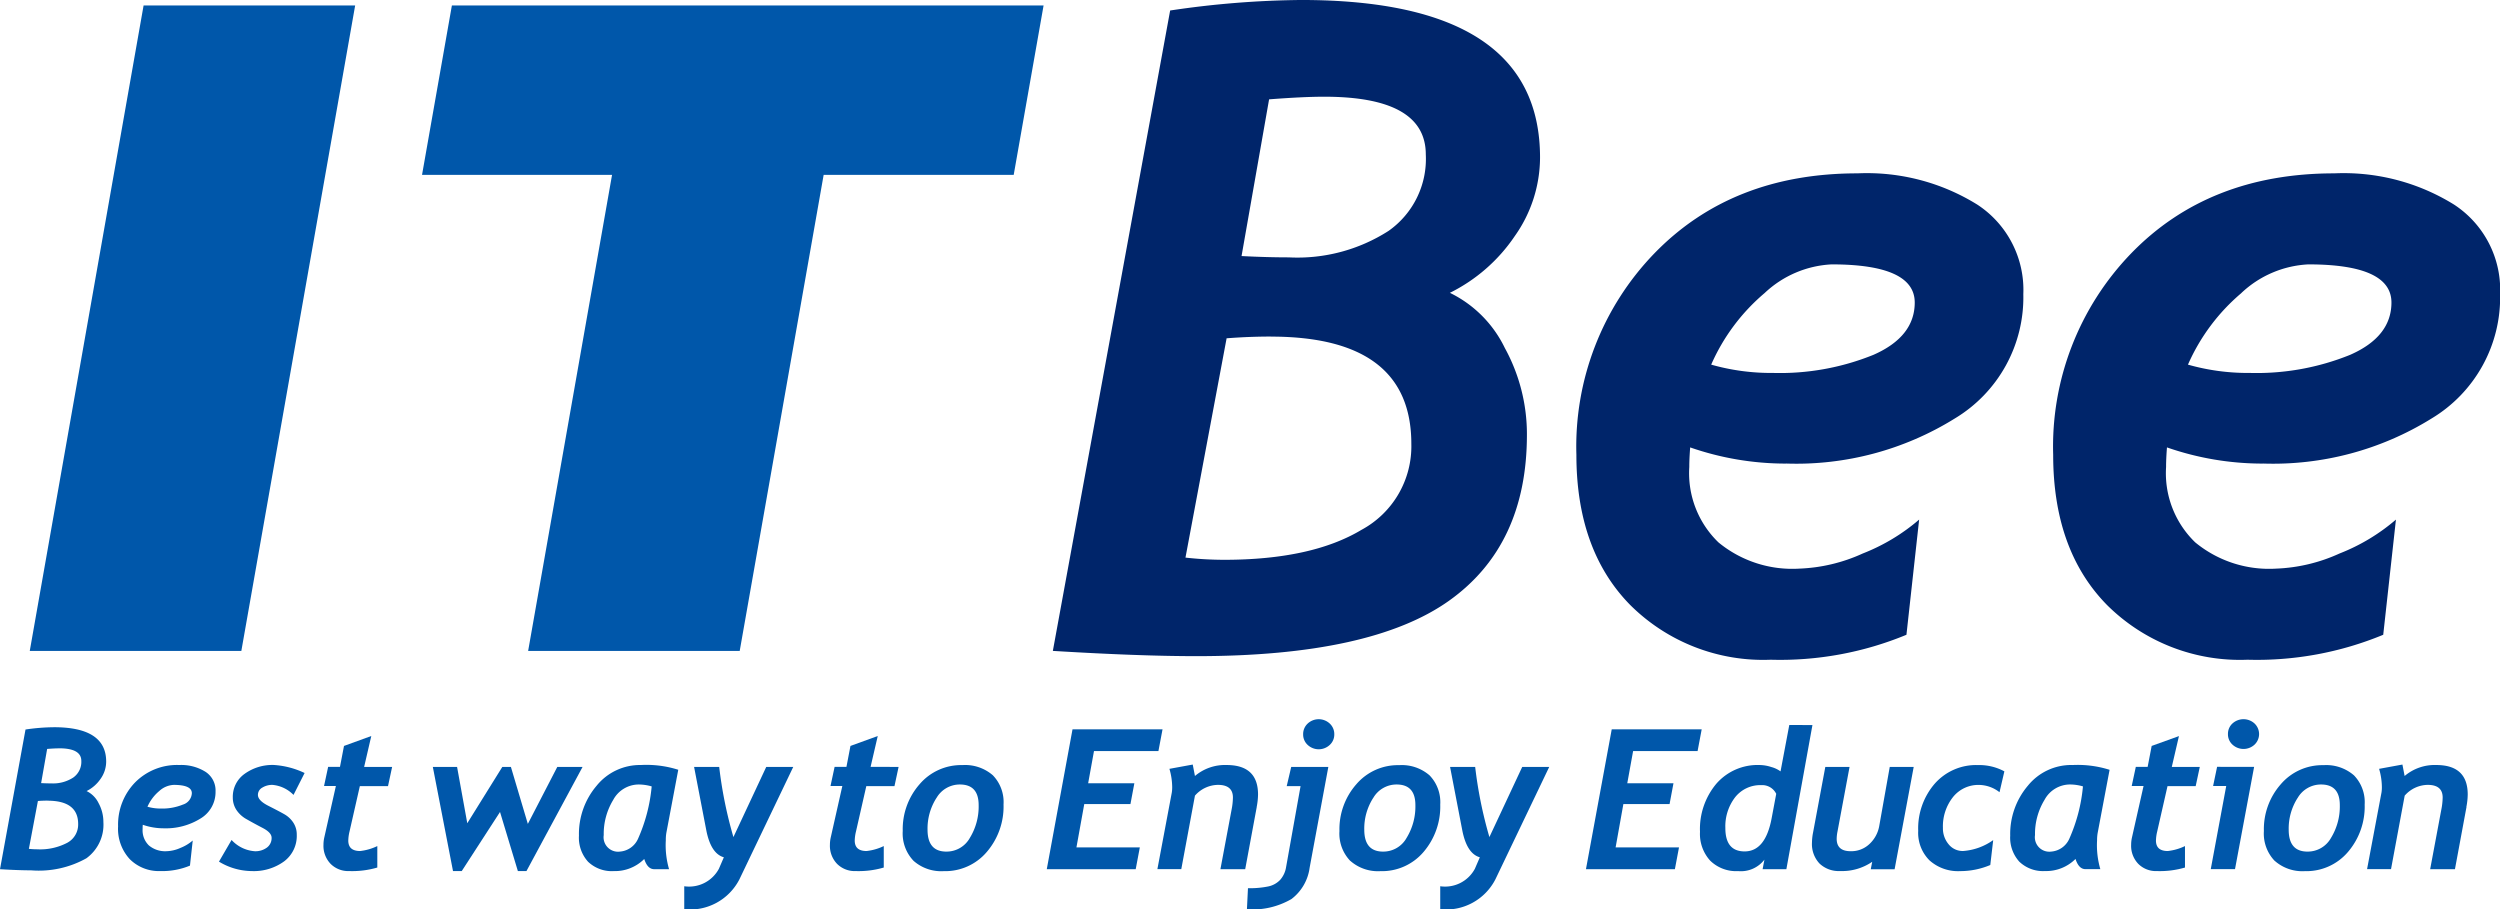
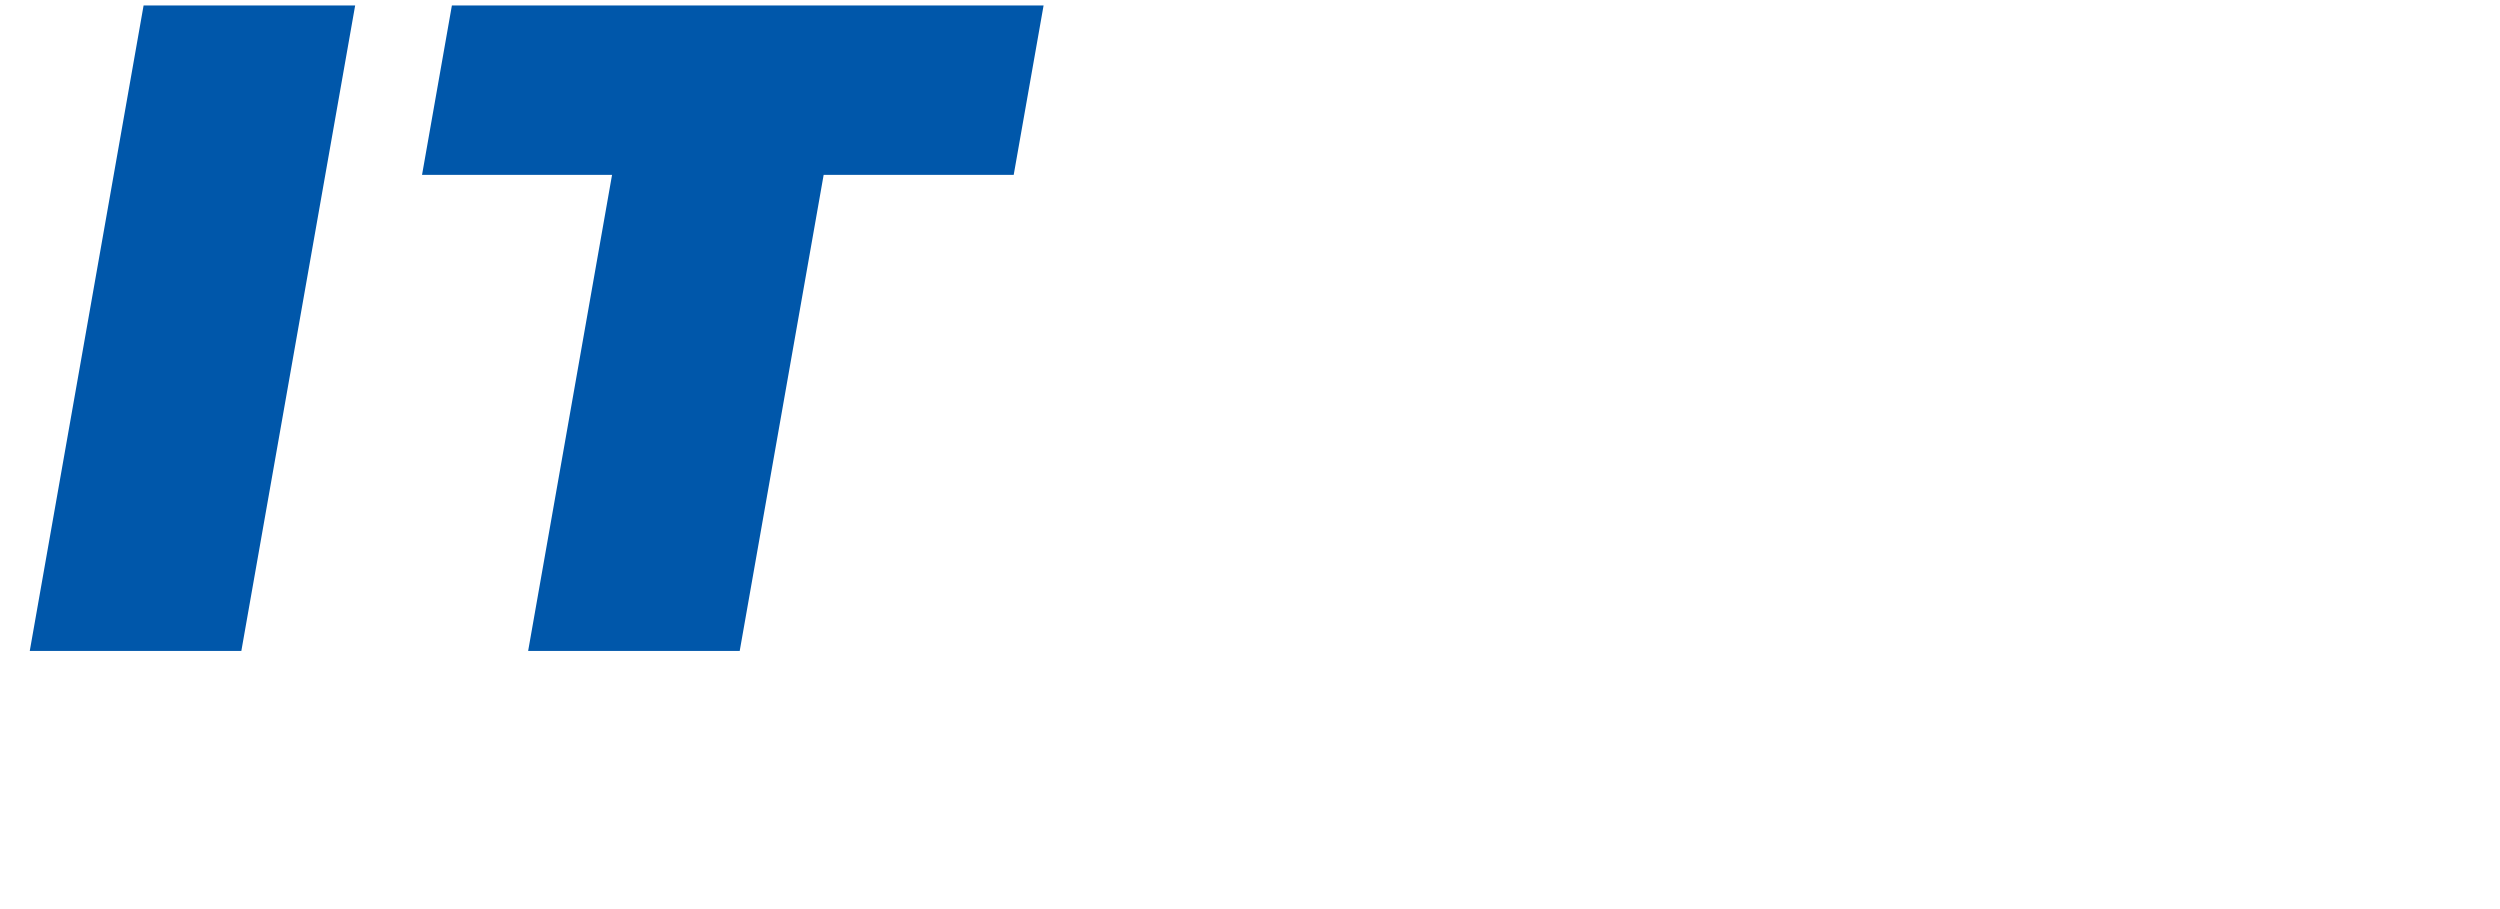
<svg xmlns="http://www.w3.org/2000/svg" height="62.368" viewBox="0 0 171.483 62.368" width="171.483">
  <clipPath id="a">
-     <path d="m0 0h171.483v62.368h-171.483z" />
-   </clipPath>
+     </clipPath>
  <path d="m9.788.362-7.808 44.275h14.513l7.807-44.275z" fill="#0057aa" transform="translate(.062 .011)" />
  <path d="m30.114.362-2.048 11.621h13.034l-5.756 32.654h14.512l5.758-32.653h13.036l2.05-11.622z" fill="#0057aa" transform="translate(.883 .011)" />
  <g clip-path="url(#a)">
    <path d="m88.629 6.635q6.966 0 6.967 3.964a6.033 6.033 0 0 1 -2.553 5.239 11.586 11.586 0 0 1 -6.843 1.817q-1.471 0-3.242-.09l1.889-10.749q2.341-.181 3.782-.181m13.046 9.594a9.355 9.355 0 0 0 1.757-5.42q0-10.809-16.395-10.809a64.2 64.2 0 0 0 -8.977.721l-8.046 43.927q5.913.361 9.848.361 11.98 0 17.325-3.8t5.345-11.395a12.284 12.284 0 0 0 -1.516-5.944 8.143 8.143 0 0 0 -3.768-3.783 11.543 11.543 0 0 0 4.428-3.858m-16.71 6.861q9.638 0 9.638 7.357a6.511 6.511 0 0 1 -3.423 5.9q-3.423 2.053-9.428 2.053a24.471 24.471 0 0 1 -2.642-.151l2.822-15.043q1.532-.119 3.033-.12" fill="#00256a" transform="translate(2.204 -.001)" />
    <path d="m117.74 19.74a7.216 7.216 0 0 1 4.593-1.967q5.7 0 5.705 2.613 0 2.342-2.822 3.587a17.064 17.064 0 0 1 -6.906 1.246 14.983 14.983 0 0 1 -4.234-.57 13.568 13.568 0 0 1 3.664-4.909m1.471 11.694a20.607 20.607 0 0 0 11.575-3.091 9.691 9.691 0 0 0 4.7-8.527 6.986 6.986 0 0 0 -3.152-6.14 14.352 14.352 0 0 0 -8.227-2.147q-8.618 0-13.947 5.508a19.057 19.057 0 0 0 -5.33 13.8q0 6.546 3.693 10.3a12.923 12.923 0 0 0 9.638 3.754 22.657 22.657 0 0 0 9.308-1.712l.871-7.9a13.434 13.434 0 0 1 -3.873 2.327 11.467 11.467 0 0 1 -4.354 1.036 7.966 7.966 0 0 1 -5.539-1.8 6.593 6.593 0 0 1 -2-5.164q0-.571.06-1.351a19.955 19.955 0 0 0 6.576 1.11" fill="#00256a" transform="translate(3.3 .362)" />
    <path d="m149.44 19.74a7.216 7.216 0 0 1 4.593-1.967q5.7 0 5.706 2.613 0 2.342-2.823 3.587a17.062 17.062 0 0 1 -6.9 1.246 14.985 14.985 0 0 1 -4.235-.57 13.58 13.58 0 0 1 3.664-4.909m1.472 11.694a20.611 20.611 0 0 0 11.575-3.091 9.693 9.693 0 0 0 4.7-8.527 6.986 6.986 0 0 0 -3.152-6.14 14.35 14.35 0 0 0 -8.227-2.147q-8.618 0-13.946 5.508a19.054 19.054 0 0 0 -5.331 13.8q0 6.546 3.693 10.3a12.923 12.923 0 0 0 9.638 3.754 22.657 22.657 0 0 0 9.308-1.712l.872-7.9a13.426 13.426 0 0 1 -3.874 2.327 11.463 11.463 0 0 1 -4.354 1.036 7.968 7.968 0 0 1 -5.539-1.8 6.593 6.593 0 0 1 -2-5.164q0-.571.061-1.351a19.946 19.946 0 0 0 6.576 1.11" fill="#00256a" transform="translate(4.298 .362)" />
    <g fill="#0057aa">
      <path d="m4.059 49.807q1.519 0 1.519.864a1.317 1.317 0 0 1 -.556 1.143 2.53 2.53 0 0 1 -1.494.4c-.214 0-.45-.006-.707-.02l.413-2.344q.511-.04.824-.04m2.842 2.09a2.045 2.045 0 0 0 .383-1.182q0-2.358-3.575-2.357a13.942 13.942 0 0 0 -1.958.157l-1.75 9.582q1.29.077 2.148.078a6.668 6.668 0 0 0 3.778-.828 2.848 2.848 0 0 0 1.166-2.485 2.688 2.688 0 0 0 -.331-1.3 1.774 1.774 0 0 0 -.822-.825 2.523 2.523 0 0 0 .961-.84m-3.639 1.5q2.1 0 2.1 1.6a1.422 1.422 0 0 1 -.747 1.287 4 4 0 0 1 -2.056.448 5.382 5.382 0 0 1 -.577-.032l.619-3.282c.223-.018.443-.026.661-.026" transform="translate(0 1.522)" />
      <path d="m10.668 52.666a1.575 1.575 0 0 1 1-.429q1.244 0 1.244.569a.859.859 0 0 1 -.615.783 3.737 3.737 0 0 1 -1.506.271 3.248 3.248 0 0 1 -.923-.125 2.955 2.955 0 0 1 .8-1.07m.321 2.55a4.492 4.492 0 0 0 2.524-.675 2.113 2.113 0 0 0 1.025-1.859 1.526 1.526 0 0 0 -.688-1.34 3.131 3.131 0 0 0 -1.794-.467 4.042 4.042 0 0 0 -3.042 1.2 4.156 4.156 0 0 0 -1.161 3.009 3.064 3.064 0 0 0 .8 2.246 2.82 2.82 0 0 0 2.1.819 4.952 4.952 0 0 0 2.03-.373l.19-1.723a2.932 2.932 0 0 1 -.845.509 2.5 2.5 0 0 1 -.949.225 1.74 1.74 0 0 1 -1.209-.392 1.441 1.441 0 0 1 -.435-1.126c0-.083 0-.182.013-.295a4.347 4.347 0 0 0 1.434.242" transform="translate(.247 1.601)" />
      <path d="m20.434 51.425-.759 1.5a2.292 2.292 0 0 0 -1.441-.688 1.293 1.293 0 0 0 -.7.187.567.567 0 0 0 -.3.5c0 .257.237.506.711.746s.837.431 1.09.574a1.788 1.788 0 0 1 .622.576 1.475 1.475 0 0 1 .241.834 2.18 2.18 0 0 1 -.867 1.828 3.53 3.53 0 0 1 -2.216.667 4.4 4.4 0 0 1 -2.253-.648l.864-1.486a2.388 2.388 0 0 0 1.6.773 1.317 1.317 0 0 0 .822-.249.807.807 0 0 0 .324-.675q0-.354-.616-.675t-1.083-.589a1.975 1.975 0 0 1 -.717-.649 1.533 1.533 0 0 1 -.245-.848 1.922 1.922 0 0 1 .815-1.627 3.256 3.256 0 0 1 2-.605 5.74 5.74 0 0 1 2.108.55" transform="translate(.458 1.601)" />
      <path d="m26.22 51.066-.282 1.316h-1.932l-.707 3.11a2.9 2.9 0 0 0 -.086.622q0 .721.813.72a3.617 3.617 0 0 0 1.178-.34v1.473a6.12 6.12 0 0 1 -1.925.242 1.706 1.706 0 0 1 -1.283-.5 1.778 1.778 0 0 1 -.485-1.3 2.3 2.3 0 0 1 .059-.517l.792-3.516h-.812l.282-1.316h.812l.275-1.434 1.872-.681-.491 2.121z" transform="translate(.677 1.54)" />
      <path d="m39.055 51-3.849 7.143h-.59l-1.224-4.053-2.625 4.053h-.6l-1.384-7.143h1.663l.7 3.863 2.403-3.863h.589l1.162 3.909 2.02-3.909z" transform="translate(.906 1.605)" />
      <path d="m43.489 52.341a11.337 11.337 0 0 1 -.94 3.6 1.483 1.483 0 0 1 -1.234.871.992.992 0 0 1 -1.115-1.132 4.479 4.479 0 0 1 .654-2.419 1.991 1.991 0 0 1 1.755-1.051 3.224 3.224 0 0 1 .878.131m-.733-1.467a3.827 3.827 0 0 0 -3.046 1.426 5.111 5.111 0 0 0 -1.208 3.42 2.452 2.452 0 0 0 .625 1.788 2.351 2.351 0 0 0 1.765.642 2.845 2.845 0 0 0 2.089-.831q.223.7.681.7h1.021a5.886 5.886 0 0 1 -.223-1.977 2.862 2.862 0 0 1 .042-.542l.812-4.3a7.23 7.23 0 0 0 -2.56-.327" transform="translate(1.212 1.601)" />
-       <path d="m52.98 51-3.693 7.712a3.808 3.808 0 0 1 -3.784 2.05v-1.576a2.319 2.319 0 0 0 2.377-1.2l.34-.786q-.9-.255-1.211-1.886l-.831-4.314h1.722a29.23 29.23 0 0 0 .976 4.813l2.252-4.813z" transform="translate(1.432 1.605)" />
      <path d="m59.9 51.066-.282 1.316h-1.932l-.708 3.11a2.9 2.9 0 0 0 -.086.622q0 .721.813.72a3.617 3.617 0 0 0 1.178-.34v1.473a6.12 6.12 0 0 1 -1.925.242 1.708 1.708 0 0 1 -1.283-.5 1.782 1.782 0 0 1 -.485-1.3 2.3 2.3 0 0 1 .059-.517l.792-3.516h-.811l.282-1.316h.812l.275-1.434 1.872-.681-.491 2.115z" transform="translate(1.737 1.54)" />
      <path d="m62.342 53.143a1.843 1.843 0 0 1 1.608-.933q1.289 0 1.289 1.414a4.117 4.117 0 0 1 -.6 2.243 1.829 1.829 0 0 1 -1.616.946q-1.29 0-1.29-1.5a3.9 3.9 0 0 1 .605-2.17m-1.568 4.3a2.866 2.866 0 0 0 2.069.711 3.745 3.745 0 0 0 2.961-1.321 4.778 4.778 0 0 0 1.146-3.254 2.642 2.642 0 0 0 -.733-2 2.9 2.9 0 0 0 -2.089-.7 3.749 3.749 0 0 0 -2.934 1.31 4.667 4.667 0 0 0 -1.158 3.208 2.705 2.705 0 0 0 .74 2.046" transform="translate(1.89 1.601)" />
      <path d="m77.551 48.5-.282 1.493h-4.42l-.4 2.207h3.169l-.268 1.427h-3.168l-.537 2.973h4.348l-.282 1.493h-6.1l1.765-9.593z" transform="translate(2.191 1.526)" />
      <path d="m83.782 53.75-.792 4.269h-1.7l.766-4.086a4.653 4.653 0 0 0 .091-.825q0-.871-1.027-.871a2.129 2.129 0 0 0 -1.578.74l-.937 5.042h-1.639l.989-5.258a2.225 2.225 0 0 0 .026-.38 4.551 4.551 0 0 0 -.19-1.244l1.6-.294.151.785a3.185 3.185 0 0 1 2.167-.753q2.161 0 2.161 2.024a4.747 4.747 0 0 1 -.092.851" transform="translate(2.423 1.6)" />
      <path d="m86.777 48.862a.981.981 0 0 1 .312-.736 1.108 1.108 0 0 1 1.512 0 .981.981 0 0 1 .312.736.964.964 0 0 1 -.315.733 1.108 1.108 0 0 1 -1.506 0 .964.964 0 0 1 -.315-.733m1.728 2.238-1.283 6.914a3.22 3.22 0 0 1 -1.25 2.151 5.32 5.32 0 0 1 -3.051.7l.071-1.447a6.188 6.188 0 0 0 1.414-.124 1.565 1.565 0 0 0 .8-.452 1.721 1.721 0 0 0 .4-.864l.994-5.559h-.95l.308-1.316z" transform="translate(2.61 1.505)" />
-       <path d="m91.385 53.143a1.843 1.843 0 0 1 1.608-.933q1.289 0 1.289 1.414a4.117 4.117 0 0 1 -.6 2.243 1.829 1.829 0 0 1 -1.616.946q-1.29 0-1.29-1.5a3.9 3.9 0 0 1 .605-2.17m-1.568 4.3a2.866 2.866 0 0 0 2.069.711 3.745 3.745 0 0 0 2.959-1.316 4.783 4.783 0 0 0 1.146-3.254 2.642 2.642 0 0 0 -.733-2 2.9 2.9 0 0 0 -2.089-.7 3.749 3.749 0 0 0 -2.934 1.31 4.667 4.667 0 0 0 -1.158 3.208 2.705 2.705 0 0 0 .74 2.046" transform="translate(2.804 1.601)" />
      <path d="m103.252 51-3.693 7.712a3.808 3.808 0 0 1 -3.784 2.05v-1.576a2.319 2.319 0 0 0 2.377-1.2l.34-.786q-.9-.255-1.211-1.886l-.831-4.314h1.722a29.229 29.229 0 0 0 .976 4.813l2.252-4.813z" transform="translate(3.015 1.605)" />
      <path d="m113.405 48.5-.282 1.493h-4.423l-.4 2.207h3.169l-.268 1.427h-3.169l-.532 2.973h4.348l-.282 1.493h-6.1l1.768-9.592z" transform="translate(3.32 1.526)" />
      <path d="m118.279 52.929-.315 1.676q-.425 2.279-1.853 2.279-1.323 0-1.322-1.6a3.265 3.265 0 0 1 .67-2.115 2.2 2.2 0 0 1 1.8-.831 1.066 1.066 0 0 1 1.015.589m.9-4.714-.6 3.182a1.909 1.909 0 0 0 -.635-.3 2.665 2.665 0 0 0 -.792-.137 3.754 3.754 0 0 0 -2.979 1.286 4.837 4.837 0 0 0 -1.119 3.3 2.723 2.723 0 0 0 .693 1.967 2.542 2.542 0 0 0 1.926.724 2.031 2.031 0 0 0 1.8-.786l-.124.655h1.63l1.788-9.887z" transform="translate(3.559 1.517)" />
      <path d="m127.474 51-1.31 7.019h-1.636l.1-.511a3.658 3.658 0 0 1 -2.2.634 1.909 1.909 0 0 1 -1.417-.517 1.942 1.942 0 0 1 -.515-1.434 3.8 3.8 0 0 1 .072-.675l.843-4.516h1.663l-.831 4.452a2.662 2.662 0 0 0 -.052.479q0 .851.955.851a1.811 1.811 0 0 0 1.307-.507 2.207 2.207 0 0 0 .657-1.221l.721-4.054z" transform="translate(3.793 1.605)" />
      <path d="m133.472 51.306-.334 1.434a2.331 2.331 0 0 0 -1.387-.5 2.22 2.22 0 0 0 -1.811.842 3.229 3.229 0 0 0 -.684 2.105 1.692 1.692 0 0 0 .387 1.119 1.232 1.232 0 0 0 1 .465 4.041 4.041 0 0 0 2.062-.747l-.2 1.709a5.3 5.3 0 0 1 -2.063.419 2.934 2.934 0 0 1 -2.105-.736 2.662 2.662 0 0 1 -.776-2.026 4.693 4.693 0 0 1 1.133-3.235 3.778 3.778 0 0 1 2.967-1.277 3.634 3.634 0 0 1 1.813.432" transform="translate(4.015 1.601)" />
      <path d="m138.668 52.341a11.336 11.336 0 0 1 -.94 3.6 1.483 1.483 0 0 1 -1.234.871.993.993 0 0 1 -1.114-1.133 4.48 4.48 0 0 1 .655-2.419 1.99 1.99 0 0 1 1.755-1.051 3.23 3.23 0 0 1 .878.131m-.733-1.467a3.827 3.827 0 0 0 -3.048 1.424 5.111 5.111 0 0 0 -1.208 3.42 2.452 2.452 0 0 0 .625 1.788 2.351 2.351 0 0 0 1.765.642 2.845 2.845 0 0 0 2.089-.831q.223.7.681.7h1.021a5.887 5.887 0 0 1 -.223-1.977 2.862 2.862 0 0 1 .046-.536l.812-4.3a7.23 7.23 0 0 0 -2.56-.327" transform="translate(4.208 1.601)" />
      <path d="m146.43 51.066-.282 1.316h-1.932l-.707 3.11a2.9 2.9 0 0 0 -.086.622q0 .721.812.72a3.614 3.614 0 0 0 1.179-.34v1.473a6.12 6.12 0 0 1 -1.925.242 1.706 1.706 0 0 1 -1.283-.5 1.778 1.778 0 0 1 -.485-1.3 2.3 2.3 0 0 1 .059-.517l.792-3.516h-.812l.282-1.316h.812l.275-1.434 1.871-.675-.491 2.115z" transform="translate(4.461 1.54)" />
      <path d="m148.195 48.848a.957.957 0 0 1 .311-.729 1.121 1.121 0 0 1 1.509 0 1 1 0 0 1 0 1.456 1.113 1.113 0 0 1 -1.506 0 .953.953 0 0 1 -.314-.73m1.794 2.253-1.31 7.012h-1.663l1.06-5.7h-.9l.274-1.316z" transform="translate(4.628 1.505)" />
      <path d="m152.859 53.143a1.842 1.842 0 0 1 1.608-.933q1.289 0 1.289 1.414a4.126 4.126 0 0 1 -.6 2.243 1.829 1.829 0 0 1 -1.616.946q-1.29 0-1.29-1.5a3.9 3.9 0 0 1 .605-2.17m-1.568 4.3a2.866 2.866 0 0 0 2.069.711 3.745 3.745 0 0 0 2.959-1.316 4.778 4.778 0 0 0 1.146-3.254 2.642 2.642 0 0 0 -.733-2 2.9 2.9 0 0 0 -2.089-.7 3.749 3.749 0 0 0 -2.933 1.31 4.667 4.667 0 0 0 -1.158 3.208 2.705 2.705 0 0 0 .74 2.046" transform="translate(4.739 1.601)" />
      <path d="m164.23 53.75-.792 4.269h-1.7l.765-4.086a4.567 4.567 0 0 0 .092-.825q0-.871-1.027-.871a2.129 2.129 0 0 0 -1.578.74l-.937 5.042h-1.643l.989-5.258a2.228 2.228 0 0 0 .026-.38 4.552 4.552 0 0 0 -.19-1.244l1.6-.294.151.785a3.185 3.185 0 0 1 2.167-.753q2.161 0 2.161 2.024a4.749 4.749 0 0 1 -.092.851" transform="translate(4.955 1.6)" />
    </g>
  </g>
</svg>